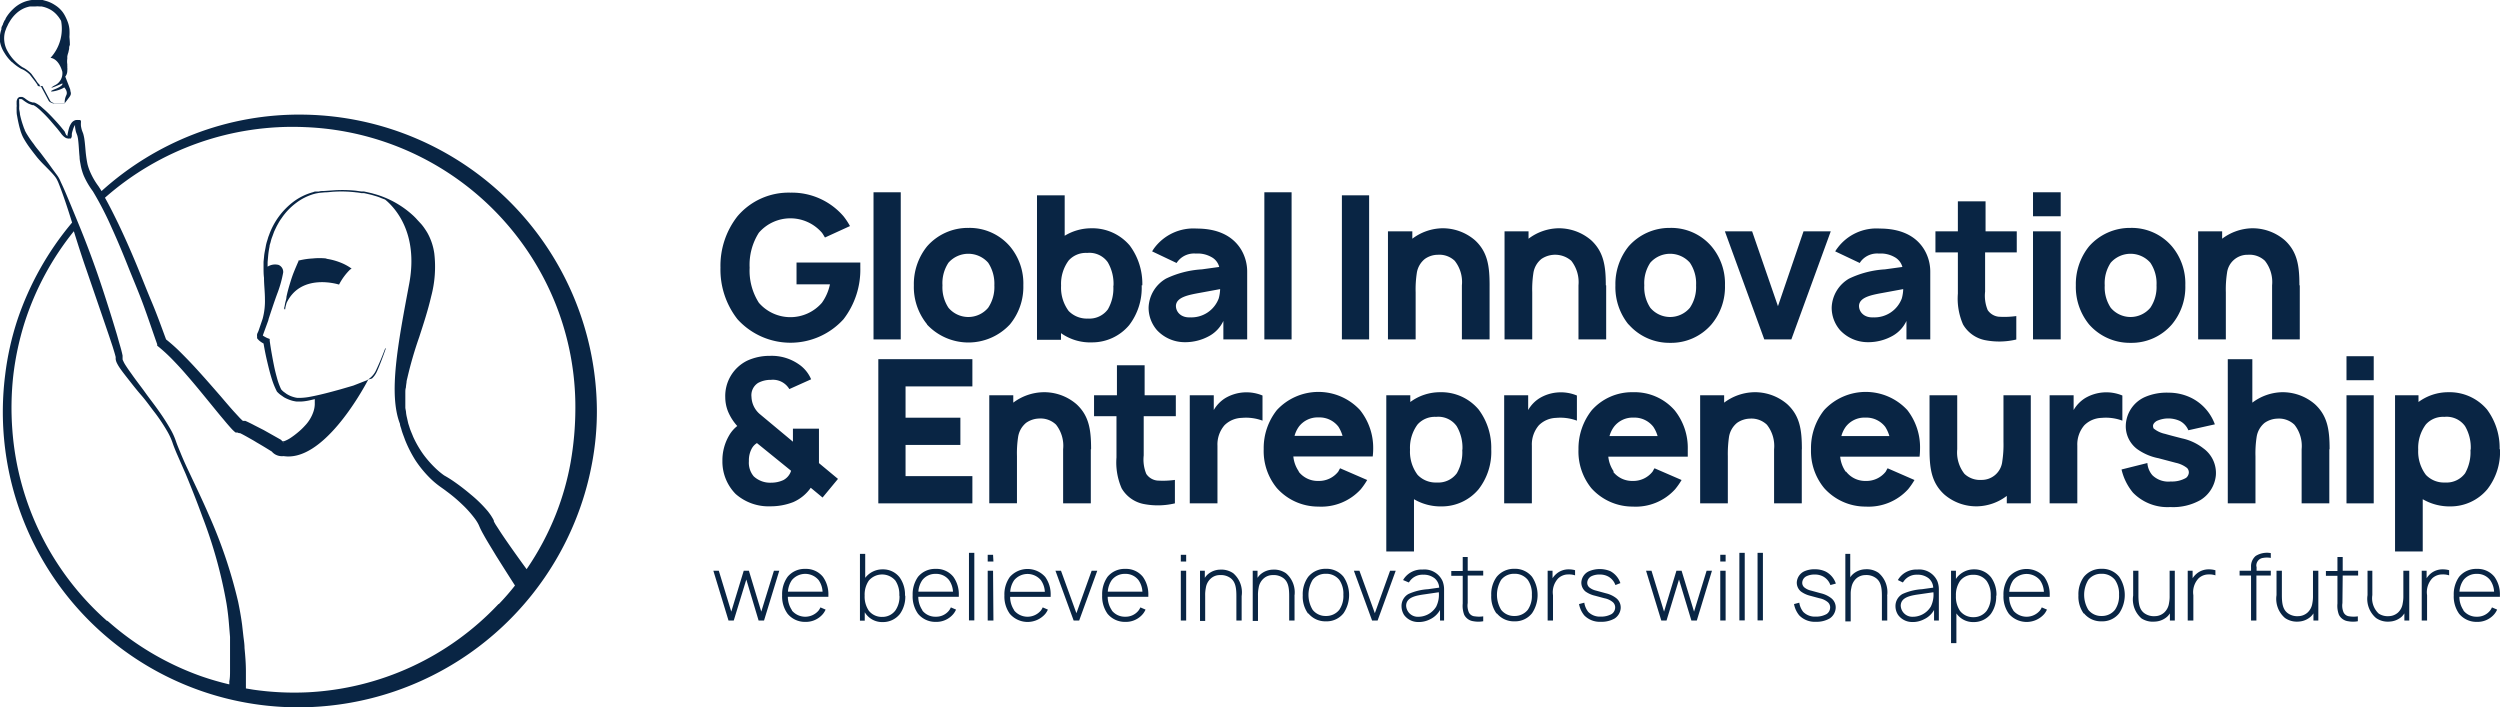
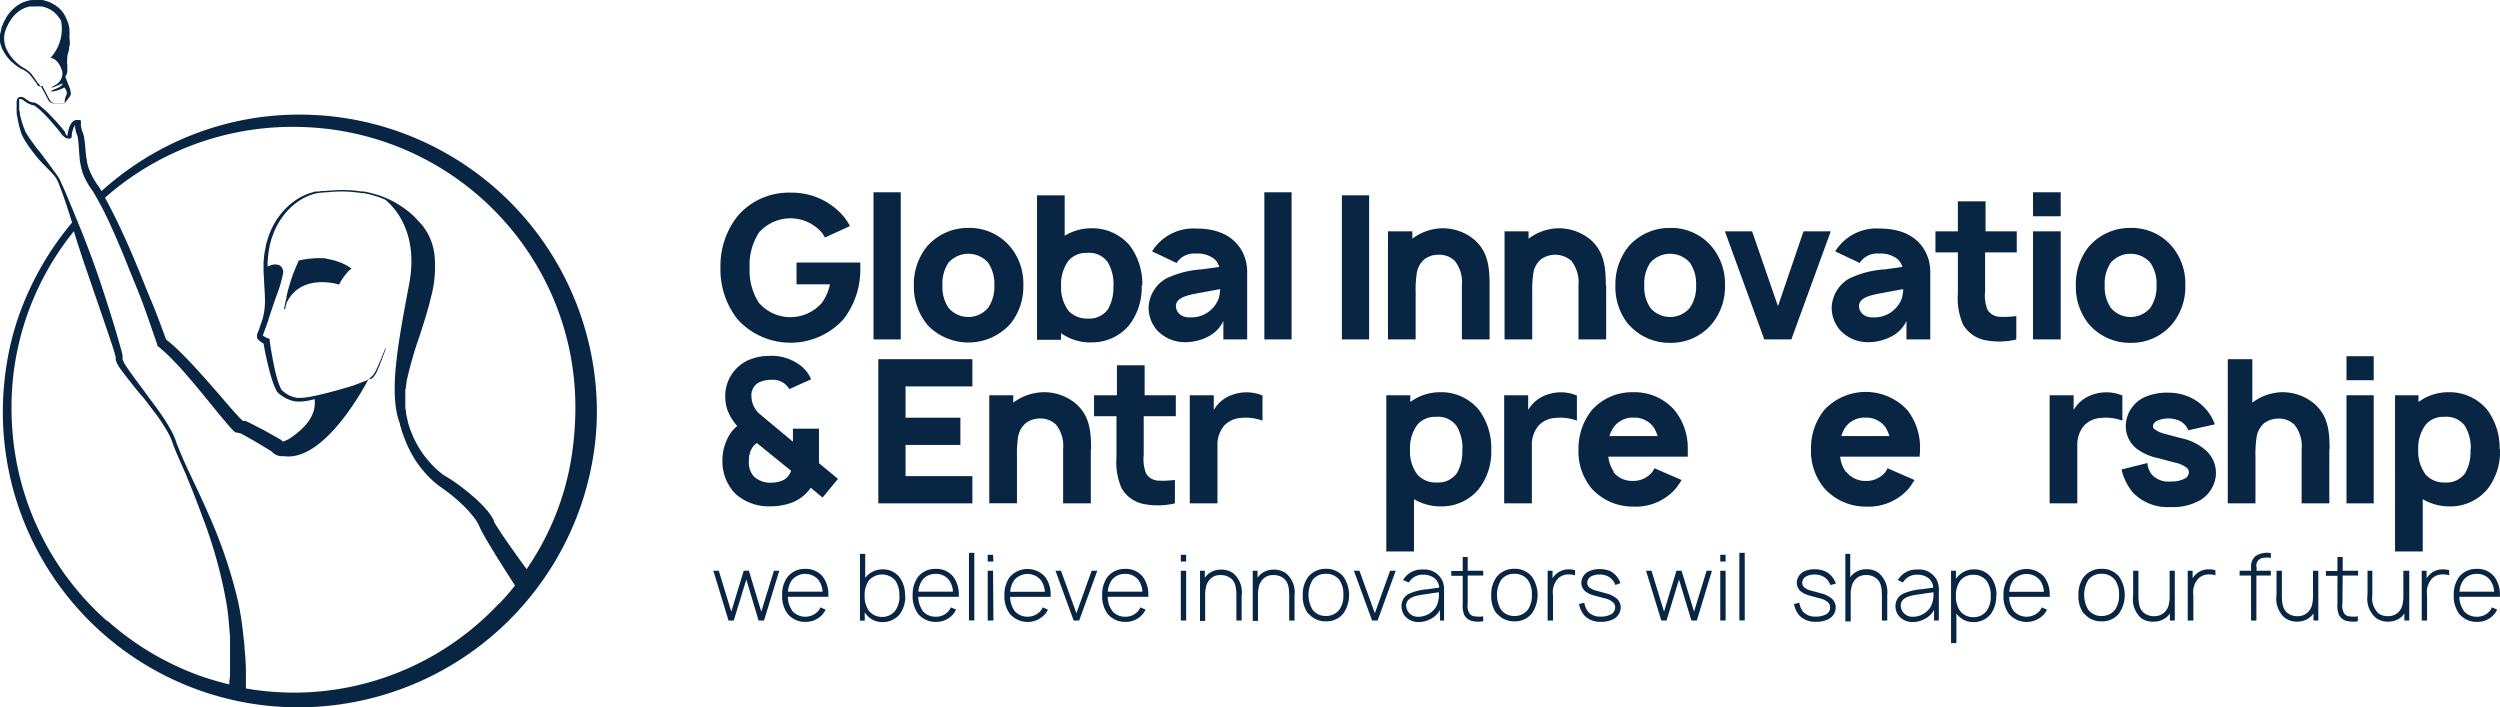
<svg xmlns="http://www.w3.org/2000/svg" viewBox="0 0 270.83 76.63">
  <defs>
    <style>.cls-1{fill:#092544;}</style>
  </defs>
  <title>GIE Logo</title>
  <g id="Layer_2" data-name="Layer 2">
    <g id="Layer_1-2" data-name="Layer 1">
      <path class="cls-1" d="M93.2,28.44V29a8.8,8.8,0,0,1-1.82,5.58,7.75,7.75,0,0,1-11.49,0A8.72,8.72,0,0,1,78.05,29a8.69,8.69,0,0,1,1.84-5.57,7.27,7.27,0,0,1,5.75-2.56,7.37,7.37,0,0,1,5.74,2.56,7.47,7.47,0,0,1,.7,1.06l-2.71,1.24c-.11-.17-.2-.35-.33-.52a4.52,4.52,0,0,0-6.83,0,6.45,6.45,0,0,0-1,3.79,6.46,6.46,0,0,0,1,3.8,4.52,4.52,0,0,0,6.83,0,5.28,5.28,0,0,0,.87-2H86.29V28.44Z" />
      <rect class="cls-1" x="94.63" y="20.83" width="2.95" height="15.94" />
      <path class="cls-1" d="M100.44,35.14A6.38,6.38,0,0,1,99,30.91a6.51,6.51,0,0,1,1.43-4.22,5.88,5.88,0,0,1,4.49-2,5.77,5.77,0,0,1,4.49,2,6.25,6.25,0,0,1,1.45,4.22,6.38,6.38,0,0,1-1.45,4.23,6.14,6.14,0,0,1-9,0m7.31-4.23a4.11,4.11,0,0,0-.67-2.45,2.87,2.87,0,0,0-4.3,0,4,4,0,0,0-.65,2.45,4,4,0,0,0,.65,2.43,2.81,2.81,0,0,0,4.3,0,4,4,0,0,0,.67-2.43" />
      <path class="cls-1" d="M123.68,30.91a6.64,6.64,0,0,1-1.36,4.32,5.23,5.23,0,0,1-4,1.86,5.46,5.46,0,0,1-3.38-1v.72h-2.6V21.16h3v4.38a5.54,5.54,0,0,1,2.86-.81,5.31,5.31,0,0,1,4.19,1.87,6.93,6.93,0,0,1,1.36,4.31m-3.12,0a4.62,4.62,0,0,0-.63-2.51,2.44,2.44,0,0,0-2.23-1,2.5,2.5,0,0,0-2,.82,4.25,4.25,0,0,0-.82,2.73,4.22,4.22,0,0,0,.82,2.74,2.74,2.74,0,0,0,2.09.82,2.48,2.48,0,0,0,2.16-1,4.55,4.55,0,0,0,.59-2.52" />
      <path class="cls-1" d="M124.81,27.23c.06-.09.15-.24.23-.35a5.29,5.29,0,0,1,4.6-2.12c2.15,0,3.88.71,4.84,2.32a4.66,4.66,0,0,1,.63,2.34v7.35h-2.58v-2a3.63,3.63,0,0,1-1.46,1.59,5.38,5.38,0,0,1-2.73.71,4.11,4.11,0,0,1-3-1.3,3.71,3.71,0,0,1-.91-2.45,3.77,3.77,0,0,1,1.89-3.14,10.4,10.4,0,0,1,3.88-1l1.88-.26a1.68,1.68,0,0,0-.86-1.08,3,3,0,0,0-1.67-.37,2.25,2.25,0,0,0-1.85.71,2.55,2.55,0,0,0-.24.31Zm5.2,4.49c-1.26.23-2.58.47-2.62,1.41,0,.69.58,1.3,1.54,1.25a3.16,3.16,0,0,0,3.1-2.06,4.32,4.32,0,0,0,.15-1Z" />
      <rect class="cls-1" x="136.97" y="20.83" width="2.95" height="15.94" />
      <rect class="cls-1" x="145.37" y="21.16" width="2.95" height="15.61" />
      <path class="cls-1" d="M161.37,30.91v5.86h-3V30.91a3.7,3.7,0,0,0-.78-2.66,2.42,2.42,0,0,0-1.84-.65,2.45,2.45,0,0,0-1.39.45,2.41,2.41,0,0,0-.87,1.5,11.76,11.76,0,0,0-.13,2.12v5.1h-3V25.06H153v.8a5.57,5.57,0,0,1,3.17-1.13,5.35,5.35,0,0,1,3.62,1.3c1.39,1.28,1.58,2.85,1.58,4.88" />
      <path class="cls-1" d="M174,30.91v5.86h-3V30.91a3.75,3.75,0,0,0-.78-2.66,2.66,2.66,0,0,0-3.23-.2,2.41,2.41,0,0,0-.87,1.5,11.76,11.76,0,0,0-.13,2.12v5.1h-3V25.06h2.6v.8a5.54,5.54,0,0,1,3.17-1.13,5.37,5.37,0,0,1,3.62,1.3c1.38,1.28,1.58,2.85,1.58,4.88" />
      <path class="cls-1" d="M176.41,35.14A6.43,6.43,0,0,1,175,30.91a6.51,6.51,0,0,1,1.43-4.22,5.9,5.9,0,0,1,4.49-2,5.74,5.74,0,0,1,4.49,2,6.26,6.26,0,0,1,1.46,4.22,6.33,6.33,0,0,1-1.46,4.23,5.76,5.76,0,0,1-4.49,2,5.86,5.86,0,0,1-4.49-2m7.31-4.23a4,4,0,0,0-.67-2.45,2.86,2.86,0,0,0-4.29,0,4,4,0,0,0-.65,2.45,4,4,0,0,0,.65,2.43,2.8,2.8,0,0,0,4.29,0,4,4,0,0,0,.67-2.43" />
      <polygon class="cls-1" points="198.33 25.06 194.06 36.77 191.13 36.77 186.86 25.06 189.81 25.06 192.61 33.17 195.38 25.06 198.33 25.06" />
      <path class="cls-1" d="M198.81,27.23c.06-.09.15-.24.24-.35a5.26,5.26,0,0,1,4.59-2.12c2.15,0,3.89.71,4.84,2.32a4.66,4.66,0,0,1,.63,2.34v7.35h-2.58v-2a3.63,3.63,0,0,1-1.46,1.59,5.38,5.38,0,0,1-2.73.71,4.11,4.11,0,0,1-3-1.3,3.71,3.71,0,0,1-.91-2.45,3.77,3.77,0,0,1,1.89-3.14,10.4,10.4,0,0,1,3.88-1l1.89-.26a1.73,1.73,0,0,0-.87-1.08,3,3,0,0,0-1.67-.37,2.25,2.25,0,0,0-1.85.71,1.78,1.78,0,0,0-.23.31Zm5.2,4.49c-1.26.23-2.58.47-2.62,1.41,0,.69.58,1.3,1.54,1.25a3.16,3.16,0,0,0,3.1-2.06,4.32,4.32,0,0,0,.15-1Z" />
      <path class="cls-1" d="M215.05,27.34v4.25a4.06,4.06,0,0,0,.28,2,1.64,1.64,0,0,0,1.19.72,9.58,9.58,0,0,0,1.91-.07v2.54a8,8,0,0,1-3.43.06,3.56,3.56,0,0,1-2.34-1.69,7,7,0,0,1-.56-3.34V27.34h-2.43V25.06h2.43V21.81h3v3.25h3.38v2.28Z" />
      <path class="cls-1" d="M223.24,23.43h-3v-2.6h3Zm0,13.34h-3V25.06h3Z" />
      <path class="cls-1" d="M226.31,35.14a6.43,6.43,0,0,1-1.43-4.23,6.51,6.51,0,0,1,1.43-4.22,5.9,5.9,0,0,1,4.49-2,5.74,5.74,0,0,1,4.49,2,6.25,6.25,0,0,1,1.45,4.22,6.33,6.33,0,0,1-1.45,4.23,5.76,5.76,0,0,1-4.49,2,5.86,5.86,0,0,1-4.49-2m7.31-4.23a4,4,0,0,0-.67-2.45,2.86,2.86,0,0,0-4.29,0,4,4,0,0,0-.65,2.45,4,4,0,0,0,.65,2.43,2.8,2.8,0,0,0,4.29,0,4,4,0,0,0,.67-2.43" />
-       <path class="cls-1" d="M249.14,30.91v5.86h-3V30.91a3.7,3.7,0,0,0-.78-2.66,2.42,2.42,0,0,0-1.84-.65,2.23,2.23,0,0,0-2.26,1.95,11.76,11.76,0,0,0-.13,2.12v5.1h-3V25.06h2.6v.8a5.6,5.6,0,0,1,3.17-1.13,5.35,5.35,0,0,1,3.62,1.3c1.39,1.28,1.58,2.85,1.58,4.88" />
      <path class="cls-1" d="M89.11,53.9l-1.28-1.06a4.5,4.5,0,0,1-1.91,1.56,6.7,6.7,0,0,1-2.45.45,5.39,5.39,0,0,1-3.78-1.34,5,5,0,0,1-1.43-3.58A5.33,5.33,0,0,1,79,47.15a3.51,3.51,0,0,1,.87-1,5.49,5.49,0,0,1-1-1.57,4.19,4.19,0,0,1-.3-1.51,4.26,4.26,0,0,1,2.38-4,5.8,5.8,0,0,1,2.47-.52,5.12,5.12,0,0,1,3.08.89,3.7,3.7,0,0,1,1.37,1.65l-2.36,1.06a2.07,2.07,0,0,0-2-1,2.87,2.87,0,0,0-1.38.33A1.57,1.57,0,0,0,81.41,43a2.56,2.56,0,0,0,.89,1.85l3.6,3V46.44h2.82v3.73l2.06,1.71ZM82,48a1.59,1.59,0,0,0-.58.63,2.68,2.68,0,0,0-.29,1.32,2.29,2.29,0,0,0,.52,1.65,2.61,2.61,0,0,0,1.91.69,3.11,3.11,0,0,0,1.3-.28A1.71,1.71,0,0,0,85.7,51Z" />
      <polygon class="cls-1" points="98.1 41.86 98.1 45.25 104.04 45.25 104.04 48.2 98.1 48.2 98.1 51.58 105.34 51.58 105.34 54.53 95.15 54.53 95.15 38.91 105.34 38.91 105.34 41.86 98.1 41.86" />
      <path class="cls-1" d="M118.17,48.67v5.86h-3V48.67A3.7,3.7,0,0,0,114.4,46a2.42,2.42,0,0,0-1.84-.66,2.56,2.56,0,0,0-1.39.46,2.46,2.46,0,0,0-.87,1.5,11.76,11.76,0,0,0-.13,2.12v5.1h-3V42.82h2.6v.8A5.6,5.6,0,0,1,113,42.49a5.35,5.35,0,0,1,3.62,1.3c1.39,1.28,1.58,2.84,1.58,4.88" />
      <path class="cls-1" d="M123.9,45.09v4.25a4.08,4.08,0,0,0,.28,2,1.64,1.64,0,0,0,1.19.72,9.58,9.58,0,0,0,1.91-.07v2.54a8,8,0,0,1-3.43.06,3.56,3.56,0,0,1-2.34-1.69,7,7,0,0,1-.56-3.34V45.09h-2.43V42.82H121V39.57h3v3.25h3.38v2.27Z" />
      <path class="cls-1" d="M136.77,42.84v2.73a5.11,5.11,0,0,0-2.25-.3,2.76,2.76,0,0,0-1.87.8,3.18,3.18,0,0,0-.76,2.21v6.25h-3V42.82h2.6v1.6a3.73,3.73,0,0,1,1.26-1.3,4.52,4.52,0,0,1,4-.28" />
-       <path class="cls-1" d="M140.69,51.1a2.61,2.61,0,0,0,2.13,1,2.65,2.65,0,0,0,2.15-1c.08-.13.13-.26.21-.37L148.11,52a7.72,7.72,0,0,1-.69,1,5.79,5.79,0,0,1-4.6,1.88,6,6,0,0,1-4.49-2,6.3,6.3,0,0,1-1.43-4.23,6.61,6.61,0,0,1,1.43-4.23,6.14,6.14,0,0,1,9,0,6.56,6.56,0,0,1,1.43,4.23,7.16,7.16,0,0,1-.05.8h-8.6a3.41,3.41,0,0,0,.6,1.63m0-4.86a3.07,3.07,0,0,0-.47,1h5.2a3.84,3.84,0,0,0-.45-1,2.59,2.59,0,0,0-2.15-1,2.55,2.55,0,0,0-2.13,1" />
      <path class="cls-1" d="M161.55,48.67A6.59,6.59,0,0,1,160.18,53a5.19,5.19,0,0,1-4,1.86,5.69,5.69,0,0,1-3-.78v5.66h-3V42.82h2.6v.73A5.41,5.41,0,0,1,156,42.49a5.28,5.28,0,0,1,4.18,1.87,6.88,6.88,0,0,1,1.37,4.31m-3.12,0a4.57,4.57,0,0,0-.63-2.51,2.44,2.44,0,0,0-2.23-1,2.5,2.5,0,0,0-2,.82,4.25,4.25,0,0,0-.82,2.73,4.19,4.19,0,0,0,.82,2.73,2.7,2.7,0,0,0,2.08.83,2.49,2.49,0,0,0,2.17-1,4.55,4.55,0,0,0,.59-2.52" />
      <path class="cls-1" d="M170.83,42.84v2.73a5.16,5.16,0,0,0-2.26-.3,2.75,2.75,0,0,0-1.86.8,3.18,3.18,0,0,0-.76,2.21v6.25h-3V42.82h2.6v1.6a3.64,3.64,0,0,1,1.26-1.3,4.43,4.43,0,0,1,2-.61,4.53,4.53,0,0,1,2,.33" />
      <path class="cls-1" d="M174.75,51.1a2.61,2.61,0,0,0,2.12,1,2.65,2.65,0,0,0,2.15-1c.09-.13.13-.26.22-.37L182.17,52a7.82,7.82,0,0,1-.7,1,5.76,5.76,0,0,1-4.6,1.88,6,6,0,0,1-4.48-2A6.31,6.31,0,0,1,171,48.67a6.68,6.68,0,0,1,1.44-4.23,5.82,5.82,0,0,1,4.48-1.95,5.76,5.76,0,0,1,4.49,1.95,6.51,6.51,0,0,1,1.43,4.23c0,.26,0,.54,0,.8h-8.61a3.42,3.42,0,0,0,.61,1.63m0-4.86a3.09,3.09,0,0,0-.48,1h5.21a3.55,3.55,0,0,0-.46-1,2.59,2.59,0,0,0-2.15-1,2.55,2.55,0,0,0-2.12,1" />
-       <path class="cls-1" d="M195.19,48.67v5.86h-3V48.67a3.7,3.7,0,0,0-.78-2.66,2.42,2.42,0,0,0-1.84-.66,2.56,2.56,0,0,0-1.39.46,2.46,2.46,0,0,0-.87,1.5,12.76,12.76,0,0,0-.13,2.12v5.1h-3V42.82h2.6v.8A5.6,5.6,0,0,1,190,42.49a5.35,5.35,0,0,1,3.62,1.3c1.39,1.28,1.58,2.84,1.58,4.88" />
      <path class="cls-1" d="M200,51.1a2.61,2.61,0,0,0,2.13,1,2.65,2.65,0,0,0,2.15-1c.08-.13.13-.26.21-.37L207.4,52a7.72,7.72,0,0,1-.69,1,5.79,5.79,0,0,1-4.6,1.88,6,6,0,0,1-4.49-2,6.3,6.3,0,0,1-1.43-4.23,6.61,6.61,0,0,1,1.43-4.23,6.14,6.14,0,0,1,9,0A6.56,6.56,0,0,1,208,48.67a7.16,7.16,0,0,1-.05.8h-8.6a3.41,3.41,0,0,0,.6,1.63m0-4.86a3.07,3.07,0,0,0-.47,1h5.2a3.84,3.84,0,0,0-.45-1,2.59,2.59,0,0,0-2.15-1,2.55,2.55,0,0,0-2.13,1" />
-       <path class="cls-1" d="M220,42.82V54.53h-2.6v-.81a5.47,5.47,0,0,1-3.16,1.13,5.3,5.3,0,0,1-3.63-1.3c-1.38-1.28-1.58-2.84-1.58-4.88V42.82h3v5.85a3.74,3.74,0,0,0,.79,2.67,2.46,2.46,0,0,0,1.84.65,2.24,2.24,0,0,0,2.25-2,11.82,11.82,0,0,0,.13-2.13V42.82Z" />
      <path class="cls-1" d="M229.92,42.84v2.73a5.11,5.11,0,0,0-2.25-.3,2.76,2.76,0,0,0-1.87.8,3.18,3.18,0,0,0-.76,2.21v6.25h-3V42.82h2.6v1.6a3.73,3.73,0,0,1,1.26-1.3,4.52,4.52,0,0,1,4-.28" />
      <path class="cls-1" d="M237.07,46.61a2,2,0,0,0-.91-1,3,3,0,0,0-2.53,0c-.33.21-.39.41-.39.54a.77.77,0,0,0,.06.26,2.89,2.89,0,0,0,1.24.59c.58.17,1.26.34,1.84.49a5.67,5.67,0,0,1,2.3,1.07,3.29,3.29,0,0,1,1.37,2.92,3.53,3.53,0,0,1-1.67,2.69,6,6,0,0,1-3.26.76,5.22,5.22,0,0,1-4.05-1.56,6.07,6.07,0,0,1-1.24-2.51l2.8-.7a2.26,2.26,0,0,0,.54,1.32,2.48,2.48,0,0,0,2,.68,3.06,3.06,0,0,0,1.65-.39.81.81,0,0,0,.3-.55.68.68,0,0,0-.19-.52,3,3,0,0,0-1.21-.56l-1.89-.5a5.89,5.89,0,0,1-2.32-1,3.1,3.1,0,0,1-1.22-2.38A3.48,3.48,0,0,1,232.39,43a5.93,5.93,0,0,1,2.56-.46,5.54,5.54,0,0,1,2.49.59,5.18,5.18,0,0,1,2.5,2.84Z" />
      <path class="cls-1" d="M252.34,48.67v5.86h-3V48.67a3.7,3.7,0,0,0-.78-2.66,2.42,2.42,0,0,0-1.84-.66,2.56,2.56,0,0,0-1.39.46,2.45,2.45,0,0,0-.86,1.5,11.76,11.76,0,0,0-.13,2.12v5.1h-3V38.91H244v4.71a5.54,5.54,0,0,1,3.16-1.13,5.35,5.35,0,0,1,3.62,1.3c1.39,1.28,1.59,2.84,1.59,4.88" />
      <path class="cls-1" d="M257.15,41.19H254.2v-2.6h2.95Zm0,13.34H254.2V42.82h2.95Z" />
      <path class="cls-1" d="M270.83,48.67A6.59,6.59,0,0,1,269.46,53a5.19,5.19,0,0,1-4,1.86,5.76,5.76,0,0,1-3-.78v5.66h-3V42.82H262v.73a5.42,5.42,0,0,1,3.24-1.06,5.31,5.31,0,0,1,4.18,1.87,6.94,6.94,0,0,1,1.37,4.31m-3.13,0a4.57,4.57,0,0,0-.62-2.51,2.45,2.45,0,0,0-2.24-1,2.49,2.49,0,0,0-2,.82,4.25,4.25,0,0,0-.83,2.73,4.2,4.2,0,0,0,.83,2.73,2.69,2.69,0,0,0,2.08.83,2.5,2.5,0,0,0,2.17-1,4.64,4.64,0,0,0,.58-2.52" />
      <polygon class="cls-1" points="84.42 61.83 82.77 67.22 82.18 67.22 80.85 62.78 79.49 67.22 78.92 67.22 77.28 61.83 77.87 61.83 79.22 66.26 80.57 61.83 81.13 61.83 82.47 66.26 83.84 61.83 84.42 61.83" />
      <path class="cls-1" d="M85.79,66.14a1.89,1.89,0,0,0,2.89,0,1.68,1.68,0,0,0,.2-.34l.56.24a2.18,2.18,0,0,1-.28.46,2.41,2.41,0,0,1-1.92.87,2.43,2.43,0,0,1-1.92-.88,3.19,3.19,0,0,1-.59-2,3.23,3.23,0,0,1,.59-2,2.37,2.37,0,0,1,1.92-.86,2.34,2.34,0,0,1,1.91.86,3.23,3.23,0,0,1,.59,2v.16H85.35a2.58,2.58,0,0,0,.44,1.45m-.43-2h3.75a2.38,2.38,0,0,0-.43-1.26,1.89,1.89,0,0,0-2.89,0,2.47,2.47,0,0,0-.43,1.26" />
      <path class="cls-1" d="M98.07,64.51a3.2,3.2,0,0,1-.58,2,2.33,2.33,0,0,1-1.87.88,2.19,2.19,0,0,1-1.86-.94l-.08-.12v.91h-.52V60h.57v2.6l0,0a2.35,2.35,0,0,1,1.91-.92,2.26,2.26,0,0,1,1.82.87,3.22,3.22,0,0,1,.58,2m-.62,0A2.66,2.66,0,0,0,97,62.9a1.89,1.89,0,0,0-2.88,0,2.68,2.68,0,0,0-.45,1.62,2.72,2.72,0,0,0,.45,1.64,1.79,1.79,0,0,0,1.45.67A1.74,1.74,0,0,0,97,66.13a2.61,2.61,0,0,0,.44-1.62" />
      <path class="cls-1" d="M99.92,66.14a1.79,1.79,0,0,0,1.45.67,1.77,1.77,0,0,0,1.44-.67,1.68,1.68,0,0,0,.2-.34l.56.24a2.18,2.18,0,0,1-.28.46,2.39,2.39,0,0,1-1.92.87,2.43,2.43,0,0,1-1.92-.88,3.24,3.24,0,0,1-.58-2,3.28,3.28,0,0,1,.58-2,2.37,2.37,0,0,1,1.92-.86,2.32,2.32,0,0,1,1.91.86,3.23,3.23,0,0,1,.59,2v.16H99.48a2.58,2.58,0,0,0,.44,1.45m-.43-2h3.75a2.38,2.38,0,0,0-.43-1.26,1.75,1.75,0,0,0-1.44-.67,1.77,1.77,0,0,0-1.45.67,2.47,2.47,0,0,0-.43,1.26" />
      <rect class="cls-1" x="104.97" y="59.89" width="0.58" height="7.32" />
      <path class="cls-1" d="M107.62,60.83H107V60.1h.58Zm0,6.39H107V61.83h.58Z" />
      <path class="cls-1" d="M109.87,66.14a1.89,1.89,0,0,0,2.89,0,1.68,1.68,0,0,0,.2-.34l.56.24a2.18,2.18,0,0,1-.28.46,2.54,2.54,0,0,1-3.84,0,3.19,3.19,0,0,1-.59-2,3.23,3.23,0,0,1,.59-2,2.56,2.56,0,0,1,3.83,0,3.23,3.23,0,0,1,.59,2v.16h-4.39a2.58,2.58,0,0,0,.44,1.45m-.43-2h3.75a2.38,2.38,0,0,0-.43-1.26,1.89,1.89,0,0,0-2.89,0,2.47,2.47,0,0,0-.43,1.26" />
      <polygon class="cls-1" points="118.87 61.83 116.91 67.22 116.31 67.22 114.34 61.83 114.94 61.83 116.61 66.43 118.26 61.83 118.87 61.83" />
      <path class="cls-1" d="M120.45,66.14a1.79,1.79,0,0,0,1.45.67,1.77,1.77,0,0,0,1.44-.67,1.68,1.68,0,0,0,.2-.34l.56.24a2.18,2.18,0,0,1-.28.46,2.39,2.39,0,0,1-1.92.87,2.43,2.43,0,0,1-1.92-.88,3.24,3.24,0,0,1-.58-2,3.28,3.28,0,0,1,.58-2,2.37,2.37,0,0,1,1.92-.86,2.32,2.32,0,0,1,1.91.86,3.23,3.23,0,0,1,.59,2v.16H120a2.58,2.58,0,0,0,.44,1.45m-.43-2h3.75a2.38,2.38,0,0,0-.43-1.26,1.75,1.75,0,0,0-1.44-.67,1.77,1.77,0,0,0-1.45.67,2.47,2.47,0,0,0-.43,1.26" />
      <path class="cls-1" d="M128.5,60.83h-.58V60.1h.58Zm0,6.39h-.58V61.83h.58Z" />
      <path class="cls-1" d="M134.51,64.58v2.64h-.57V64.58c0-.88-.09-1.6-.7-2a1.77,1.77,0,0,0-1.09-.28,1.44,1.44,0,0,0-1,.39,1.68,1.68,0,0,0-.52,1,3.76,3.76,0,0,0-.07.84v2.74H130V61.83h.52v.77a1.93,1.93,0,0,1,.29-.35,2.09,2.09,0,0,1,1.35-.54,2.27,2.27,0,0,1,1.44.39,2.74,2.74,0,0,1,.91,2.48" />
      <path class="cls-1" d="M140.24,64.58v2.64h-.58V64.58c0-.88-.09-1.6-.7-2a1.77,1.77,0,0,0-1.09-.28,1.46,1.46,0,0,0-1,.39,1.68,1.68,0,0,0-.52,1,3.76,3.76,0,0,0-.07.84v2.74h-.57V61.83h.52v.77a1.93,1.93,0,0,1,.29-.35,2.12,2.12,0,0,1,1.35-.54,2.27,2.27,0,0,1,1.44.39,2.72,2.72,0,0,1,.92,2.48" />
      <path class="cls-1" d="M141.72,66.49a3.13,3.13,0,0,1-.59-2,3.19,3.19,0,0,1,.59-2,2.41,2.41,0,0,1,1.91-.87,2.35,2.35,0,0,1,1.92.87,3.53,3.53,0,0,1,0,3.94,2.32,2.32,0,0,1-1.92.88,2.37,2.37,0,0,1-1.91-.88m3.81-2a2.63,2.63,0,0,0-.44-1.61,1.79,1.79,0,0,0-1.46-.66,1.75,1.75,0,0,0-1.43.66,3.14,3.14,0,0,0,0,3.24,1.76,1.76,0,0,0,1.43.67,1.8,1.8,0,0,0,1.46-.67,2.65,2.65,0,0,0,.44-1.63" />
      <polygon class="cls-1" points="151.2 61.83 149.24 67.22 148.64 67.22 146.67 61.83 147.27 61.83 148.94 66.43 150.59 61.83 151.2 61.83" />
      <path class="cls-1" d="M152,62.84a2.11,2.11,0,0,1,.18-.27,2.32,2.32,0,0,1,1.93-.87,2.15,2.15,0,0,1,2.16,1.24,2.44,2.44,0,0,1,.17.91v3.37H156V66.08a2.41,2.41,0,0,1-1.06,1,2.7,2.7,0,0,1-1.44.3,1.88,1.88,0,0,1-1.4-.77,1.82,1.82,0,0,1-.27-.93,1.48,1.48,0,0,1,.75-1.33,6,6,0,0,1,2.12-.52l1.21-.17a1.42,1.42,0,0,0-.48-1,1.88,1.88,0,0,0-1.25-.4,1.69,1.69,0,0,0-1.42.65l-.14.19Zm2.43,1.53c-1,.14-2.09.31-2.1,1.25a1.26,1.26,0,0,0,1.12,1.19,2.28,2.28,0,0,0,2.14-1.1,2.91,2.91,0,0,0,.28-1.55l-1.44.21" />
      <path class="cls-1" d="M159,65.33a1.86,1.86,0,0,0,.12,1,.77.77,0,0,0,.66.44,3,3,0,0,0,.9,0v.53a2.91,2.91,0,0,1-1.06,0,1.3,1.3,0,0,1-1-.7,2.74,2.74,0,0,1-.16-1.22v-3h-1.24v-.52h1.24V60.34H159v1.49h1.68v.52H159Z" />
      <path class="cls-1" d="M162.14,66.49a3.13,3.13,0,0,1-.59-2,3.19,3.19,0,0,1,.59-2,2.41,2.41,0,0,1,1.91-.87,2.35,2.35,0,0,1,1.92.87,3.53,3.53,0,0,1,0,3.94,2.32,2.32,0,0,1-1.92.88,2.37,2.37,0,0,1-1.91-.88m3.81-2a2.63,2.63,0,0,0-.44-1.61,1.79,1.79,0,0,0-1.46-.66,1.75,1.75,0,0,0-1.43.66,3.14,3.14,0,0,0,0,3.24,1.76,1.76,0,0,0,1.43.67,1.8,1.8,0,0,0,1.46-.67,2.65,2.65,0,0,0,.44-1.63" />
      <path class="cls-1" d="M170.63,61.77v.56a2,2,0,0,0-.71-.1,1.58,1.58,0,0,0-1.11.42,2.19,2.19,0,0,0-.57,1.83v2.74h-.58V61.83h.53v.81a2.19,2.19,0,0,1,.41-.47,2,2,0,0,1,1.35-.49,2.54,2.54,0,0,1,.68.09" />
      <path class="cls-1" d="M175,63.38a1.69,1.69,0,0,0-.79-.93,1.89,1.89,0,0,0-.89-.21,2,2,0,0,0-.89.17.82.82,0,0,0-.48.69.66.66,0,0,0,.22.53,1.75,1.75,0,0,0,.73.35l1.1.3a2.88,2.88,0,0,1,1.05.49,1.29,1.29,0,0,1,.52,1.16,1.46,1.46,0,0,1-.65,1.07,2.84,2.84,0,0,1-1.51.36,2.34,2.34,0,0,1-1.78-.69,2.7,2.7,0,0,1-.57-1.23l.57-.15a2.1,2.1,0,0,0,.43,1,1.77,1.77,0,0,0,1.33.51,2.34,2.34,0,0,0,1.2-.28.86.86,0,0,0,.38-.64.75.75,0,0,0-.29-.68,2,2,0,0,0-.87-.39l-1-.27a2.88,2.88,0,0,1-1.05-.46,1.24,1.24,0,0,1-.45-1,1.41,1.41,0,0,1,.86-1.21,3,3,0,0,1,2.27,0,2.29,2.29,0,0,1,1.1,1.3Z" />
      <polygon class="cls-1" points="185.46 61.83 183.82 67.22 183.23 67.22 181.89 62.78 180.54 67.22 179.97 67.22 178.32 61.83 178.91 61.83 180.27 66.26 181.61 61.83 182.17 61.83 183.52 66.26 184.88 61.83 185.46 61.83" />
      <path class="cls-1" d="M186.94,60.83h-.58V60.1h.58Zm0,6.39h-.58V61.83h.58Z" />
      <rect class="cls-1" x="188.43" y="59.89" width="0.58" height="7.32" />
-       <rect class="cls-1" x="190.4" y="59.89" width="0.58" height="7.32" />
      <path class="cls-1" d="M198.29,63.38a1.69,1.69,0,0,0-.79-.93,1.89,1.89,0,0,0-.89-.21,2,2,0,0,0-.88.17.82.82,0,0,0-.49.69.66.66,0,0,0,.22.53,1.75,1.75,0,0,0,.73.35l1.1.3a2.88,2.88,0,0,1,1.05.49,1.27,1.27,0,0,1,.52,1.16,1.46,1.46,0,0,1-.65,1.07,2.84,2.84,0,0,1-1.51.36,2.34,2.34,0,0,1-1.78-.69,2.7,2.7,0,0,1-.57-1.23l.57-.15a2.1,2.1,0,0,0,.43,1,1.77,1.77,0,0,0,1.33.51,2.34,2.34,0,0,0,1.2-.28.86.86,0,0,0,.38-.64.75.75,0,0,0-.29-.68,2,2,0,0,0-.87-.39l-1-.27a2.88,2.88,0,0,1-1-.46,1.24,1.24,0,0,1-.45-1,1.41,1.41,0,0,1,.86-1.21,2.7,2.7,0,0,1,1.14-.2,2.65,2.65,0,0,1,1.13.25,2.25,2.25,0,0,1,1.1,1.3Z" />
      <path class="cls-1" d="M204.45,64.58v2.64h-.58V64.58c0-.88-.09-1.6-.71-2a1.73,1.73,0,0,0-1.09-.28,1.5,1.5,0,0,0-1,.39,1.73,1.73,0,0,0-.51,1,2.59,2.59,0,0,0-.07.63v3h-.58V60h.53v2.54a1.75,1.75,0,0,1,.28-.33,2.14,2.14,0,0,1,1.36-.54,2.24,2.24,0,0,1,1.43.39,2.75,2.75,0,0,1,.93,2.48" />
      <path class="cls-1" d="M205.6,62.84a2.11,2.11,0,0,1,.18-.27,2.32,2.32,0,0,1,1.93-.87,2.15,2.15,0,0,1,2.16,1.24,2.44,2.44,0,0,1,.17.91v3.37h-.52V66.08a2.38,2.38,0,0,1-1.07,1,2.66,2.66,0,0,1-1.43.3,1.88,1.88,0,0,1-1.4-.77,1.74,1.74,0,0,1-.28-.93,1.49,1.49,0,0,1,.76-1.33,6,6,0,0,1,2.11-.52l1.22-.17a1.42,1.42,0,0,0-.48-1,1.9,1.9,0,0,0-1.26-.4,1.69,1.69,0,0,0-1.41.65l-.14.19ZM208,64.37c-1,.14-2.08.31-2.09,1.25a1.26,1.26,0,0,0,1.12,1.19,2.29,2.29,0,0,0,2.14-1.1,2.91,2.91,0,0,0,.28-1.55l-1.45.21" />
      <path class="cls-1" d="M216.25,64.51a3.2,3.2,0,0,1-.58,2,2.34,2.34,0,0,1-1.88.88,2.19,2.19,0,0,1-1.85-.94l0,0v3.22h-.58V61.83h.53v.89l.08-.12a2.34,2.34,0,0,1,1.9-.92,2.28,2.28,0,0,1,1.83.87,3.22,3.22,0,0,1,.58,2m-.62,0a2.66,2.66,0,0,0-.44-1.61,1.75,1.75,0,0,0-1.45-.67,1.73,1.73,0,0,0-1.43.66,2.68,2.68,0,0,0-.45,1.62,2.72,2.72,0,0,0,.45,1.64,1.79,1.79,0,0,0,1.44.67,1.76,1.76,0,0,0,1.44-.69,2.61,2.61,0,0,0,.44-1.62" />
      <path class="cls-1" d="M218.1,66.14a1.89,1.89,0,0,0,2.89,0,1.68,1.68,0,0,0,.2-.34l.56.24a2.18,2.18,0,0,1-.28.46,2.54,2.54,0,0,1-3.84,0,3.19,3.19,0,0,1-.59-2,3.23,3.23,0,0,1,.59-2,2.56,2.56,0,0,1,3.83,0,3.23,3.23,0,0,1,.59,2v.16h-4.39a2.58,2.58,0,0,0,.44,1.45m-.43-2h3.75a2.38,2.38,0,0,0-.43-1.26,1.89,1.89,0,0,0-2.89,0,2.47,2.47,0,0,0-.43,1.26" />
      <path class="cls-1" d="M225.75,66.49a3.13,3.13,0,0,1-.59-2,3.19,3.19,0,0,1,.59-2,2.41,2.41,0,0,1,1.92-.87,2.34,2.34,0,0,1,1.91.87,3.53,3.53,0,0,1,0,3.94,2.31,2.31,0,0,1-1.91.88,2.37,2.37,0,0,1-1.92-.88m3.81-2a2.63,2.63,0,0,0-.44-1.61,1.79,1.79,0,0,0-1.45-.66,1.75,1.75,0,0,0-1.44.66,3.14,3.14,0,0,0,0,3.24,1.76,1.76,0,0,0,1.44.67,1.79,1.79,0,0,0,1.45-.67,2.65,2.65,0,0,0,.44-1.63" />
      <path class="cls-1" d="M235.6,61.83v5.39h-.53v-.77a1.93,1.93,0,0,1-.29.35,2.13,2.13,0,0,1-1.35.54A2.27,2.27,0,0,1,232,67a2.72,2.72,0,0,1-.91-2.48V61.83h.57v2.64c0,.88.09,1.6.7,2a1.77,1.77,0,0,0,1.09.28,1.51,1.51,0,0,0,1-.39,1.68,1.68,0,0,0,.52-1,3.83,3.83,0,0,0,.07-.83V61.83Z" />
      <path class="cls-1" d="M240,61.77v.56a1.91,1.91,0,0,0-.7-.1,1.58,1.58,0,0,0-1.12.42,2.19,2.19,0,0,0-.57,1.83v2.74H237V61.83h.53v.81a2.19,2.19,0,0,1,.41-.47,2,2,0,0,1,1.36-.49,2.41,2.41,0,0,1,.67.09" />
      <path class="cls-1" d="M244.46,61.4v.43H246v.52h-1.56v4.87h-.58V62.35h-1.24v-.52h1.24v-.41a1.47,1.47,0,0,1,.5-1.19,2.3,2.3,0,0,1,1.64-.31v.52a2.35,2.35,0,0,0-.84,0,.83.83,0,0,0-.72.94" />
      <path class="cls-1" d="M251.15,61.83v5.39h-.53v-.77a1.93,1.93,0,0,1-.29.35,2.15,2.15,0,0,1-1.36.54,2.25,2.25,0,0,1-1.43-.39,2.72,2.72,0,0,1-.92-2.48V61.83h.58v2.64c0,.88.09,1.6.7,2a1.74,1.74,0,0,0,1.08.28,1.54,1.54,0,0,0,1-.39,1.68,1.68,0,0,0,.52-1,3.83,3.83,0,0,0,.07-.83V61.83Z" />
      <path class="cls-1" d="M253.76,65.33a1.86,1.86,0,0,0,.12,1,.77.77,0,0,0,.65.44,3,3,0,0,0,.9,0v.53a2.87,2.87,0,0,1-1.05,0,1.3,1.3,0,0,1-1-.7,2.74,2.74,0,0,1-.16-1.22v-3h-1.25v-.52h1.25V60.34h.57v1.49h1.67v.52h-1.67Z" />
      <path class="cls-1" d="M261,61.83v5.39h-.53v-.77a2.39,2.39,0,0,1-.28.35,2.15,2.15,0,0,1-1.36.54,2.22,2.22,0,0,1-1.43-.39,2.72,2.72,0,0,1-.92-2.48V61.83H257v2.64a2.27,2.27,0,0,0,.69,2,1.77,1.77,0,0,0,1.09.28,1.54,1.54,0,0,0,1-.39,1.67,1.67,0,0,0,.51-1,3.83,3.83,0,0,0,.07-.83V61.83Z" />
      <path class="cls-1" d="M265.32,61.77v.56a2,2,0,0,0-.71-.1,1.58,1.58,0,0,0-1.12.42,2.21,2.21,0,0,0-.56,1.83v2.74h-.58V61.83h.53v.81a2.44,2.44,0,0,1,.4-.47,2,2,0,0,1,1.36-.49,2.54,2.54,0,0,1,.68.09" />
      <path class="cls-1" d="M266.87,66.14a1.79,1.79,0,0,0,1.45.67,1.77,1.77,0,0,0,1.44-.67,1.68,1.68,0,0,0,.2-.34l.56.24a2.18,2.18,0,0,1-.28.46,2.39,2.39,0,0,1-1.92.87,2.43,2.43,0,0,1-1.92-.88,3.24,3.24,0,0,1-.58-2,3.28,3.28,0,0,1,.58-2,2.37,2.37,0,0,1,1.92-.86,2.32,2.32,0,0,1,1.91.86,3.23,3.23,0,0,1,.59,2v.16h-4.39a2.58,2.58,0,0,0,.44,1.45m-.43-2h3.75a2.38,2.38,0,0,0-.43-1.26,1.75,1.75,0,0,0-1.44-.67,1.77,1.77,0,0,0-1.45.67,2.47,2.47,0,0,0-.43,1.26" />
      <path class="cls-1" d="M64.66,44.28A32.22,32.22,0,0,0,33,12.42a31.65,31.65,0,0,0-12,2.12A32.24,32.24,0,0,0,11,20.7c-.1-.17-.22-.35-.33-.52v0h0a7.73,7.73,0,0,1-.9-1.55,5.58,5.58,0,0,1-.29-.84q-.09-.44-.15-.9c-.08-.61-.1-1.24-.2-1.89a5,5,0,0,0-.11-.5c-.07-.2-.12-.3-.16-.44a3.15,3.15,0,0,1-.09-.42,2.67,2.67,0,0,1,0-.4l0-.17L8.64,13l-.08,0-.07,0a.61.61,0,0,0-.13,0,.54.54,0,0,0-.28.05.81.81,0,0,0-.34.28,2,2,0,0,0-.29.65c-.06.21-.1.43-.14.64l0,.12-.15-.13L7,14.24l-.39-.48c-.27-.32-.55-.63-.84-.94s-.57-.6-.88-.88l-.48-.42a3.16,3.16,0,0,0-.56-.36.76.76,0,0,0-.18-.06l-.14,0L3.22,11a3.14,3.14,0,0,1-.49-.32,1.14,1.14,0,0,0-.33-.18l-.1,0H2.17a.41.41,0,0,0-.25.15A.75.75,0,0,0,1.8,11c0,.12,0,.22,0,.33a.94.94,0,0,1,0,.26s0,0,0,0a.6.6,0,0,0,0,.12,1.1,1.1,0,0,0,0,.18c0,.23,0,.44.05.65.07.42.16.84.26,1.24l.09.31a2.22,2.22,0,0,0,.1.31,3.64,3.64,0,0,0,.27.6,9.85,9.85,0,0,0,.7,1.07c.25.34.51.67.77,1a12.2,12.2,0,0,0,.85.91c.29.3.58.58.85.89s.26.32.37.48a4.38,4.38,0,0,1,.25.53c.55,1.38,1,2.8,1.45,4.23A32.53,32.53,0,0,0,1.9,34.61a31,31,0,0,0-1.34,6,32,32,0,0,0,32.78,36A32.38,32.38,0,0,0,62.29,56.47a31.81,31.81,0,0,0,1.79-6,30.27,30.27,0,0,0,.58-6.22M8.33,13.4h0m3.29,53.89A30.59,30.59,0,0,1,1.34,46.61a31.86,31.86,0,0,1,.1-5.94,31.24,31.24,0,0,1,1.25-5.8A30.7,30.7,0,0,1,8,25.05c.44,1.41.89,2.83,1.38,4.23L11,34l.8,2.34.39,1.17c.12.39.25.79.34,1.16a.89.89,0,0,1,0,.14v.07h0v0a1.32,1.32,0,0,0,.12.42,4,4,0,0,0,.34.58c.24.35.5.68.75,1,.52.66,1,1.29,1.56,1.93s1,1.29,1.52,1.95a19.58,19.58,0,0,1,1.35,2.05,7.16,7.16,0,0,1,.5,1.09c.13.4.29.78.45,1.17l1,2.28c.63,1.53,1.24,3.06,1.8,4.61a50.08,50.08,0,0,1,2.62,9.43c.13.8.22,1.6.28,2.41L24.92,69c0,.41,0,.81,0,1.22,0,.81,0,1.62,0,2.42,0,.4,0,.8-.08,1.18a3.11,3.11,0,0,1,0,.32,30.17,30.17,0,0,1-3.12-.91,30.73,30.73,0,0,1-10.1-6M54,65.44A30.43,30.43,0,0,1,33.28,75a31,31,0,0,1-5.86-.29l-.78-.13c0-.19,0-.37,0-.56,0-.44,0-.87,0-1.29,0-.86-.07-1.7-.15-2.53,0-.42-.07-.84-.12-1.25l-.14-1.25c-.11-.84-.26-1.67-.43-2.5a52.24,52.24,0,0,0-3.2-9.47c-.66-1.53-1.37-3-2.08-4.51-.36-.75-.7-1.5-1-2.25-.16-.38-.32-.76-.45-1.14a7.14,7.14,0,0,0-.51-1.17,22.84,22.84,0,0,0-1.34-2.11c-.47-.68-1-1.34-1.47-2s-1-1.32-1.47-2c-.24-.33-.48-.67-.69-1a3.35,3.35,0,0,1-.26-.49.34.34,0,0,1-.05-.18h0v-.19l0-.17c-.09-.43-.2-.83-.32-1.23s-.22-.8-.34-1.19c-.24-.8-.48-1.59-.73-2.38-.5-1.58-1-3.14-1.56-4.71s-1.14-3.1-1.77-4.63L7.58,22c-.32-.76-.63-1.53-1-2.29a3.28,3.28,0,0,0-.3-.59c-.12-.18-.25-.34-.37-.51-.25-.33-.49-.68-.73-1s-.5-.67-.75-1-.53-.63-.77-1a10.81,10.81,0,0,1-.7-1,4.29,4.29,0,0,1-.28-.51c0-.08-.07-.17-.1-.27l-.1-.29a9.5,9.5,0,0,1-.32-1.16c0-.2-.07-.4-.08-.58a.53.53,0,0,1,0-.13v0s0-.06,0-.09a2.18,2.18,0,0,0,0-.35,2.62,2.62,0,0,1,0-.29.7.7,0,0,1,0-.21H2.3a.51.51,0,0,1,.21.12,4.6,4.6,0,0,0,.54.36l.32.13.15.05.11,0a2.75,2.75,0,0,1,.48.33,5.48,5.48,0,0,1,.44.4c.3.28.58.58.85.88l.8.93.38.48a1.71,1.71,0,0,0,.21.26,1.2,1.2,0,0,0,.29.24.57.57,0,0,0,.26.09.39.39,0,0,0,.2,0A.4.4,0,0,0,7.68,15a.61.61,0,0,0,.1-.26l0-.15c0-.2.08-.39.13-.57a1.78,1.78,0,0,1,.22-.48l0,0c0,.06,0,.13,0,.2a4.54,4.54,0,0,0,.09.51c.05.17.13.35.16.45a2.84,2.84,0,0,1,.08.42c.08.6.09,1.24.16,1.88,0,.32.08.64.14,1a6.29,6.29,0,0,0,.3,1,8.61,8.61,0,0,0,1,1.72l0,0a35.21,35.21,0,0,1,2.06,4c.63,1.38,1.21,2.78,1.77,4.19S15,31.59,15.52,33s1,2.86,1.51,4.3l0,.15.14.11A18,18,0,0,1,18.73,39c.48.5.95,1,1.42,1.55.93,1.06,1.82,2.16,2.72,3.26.45.55.9,1.11,1.37,1.66.23.28.46.55.71.83s.26.28.43.44l.15.12.06,0,.06,0,.08,0,.15.06.07,0,0,0,.05,0c.27.13.58.3.88.47s.61.34.91.53c.56.32,1.11.66,1.66,1l.07.08a1.42,1.42,0,0,0,.28.22,1.48,1.48,0,0,0,.57.19,1.39,1.39,0,0,0,.35,0c4.21.65,8.4-6.81,9.18-8.3A3.51,3.51,0,0,0,40.3,41a2.33,2.33,0,0,0,.53-.75c.13-.28.24-.55.35-.83.22-.56.43-1.12.62-1.68l-.07,0c-.21.56-.43,1.11-.67,1.66-.12.27-.24.54-.37.81a2.32,2.32,0,0,1-.53.68,3,3,0,0,1-.4.3l-1.48.58-1.37.4c-1.15.32-2.3.63-3.46.84a6.47,6.47,0,0,1-.85.09h-.2l-.21,0a2.59,2.59,0,0,1-.4-.09,2.83,2.83,0,0,1-.75-.34l-.33-.24a2,2,0,0,1-.25-.25A7,7,0,0,1,30,40.92c-.12-.43-.23-.87-.32-1.32s-.17-.88-.25-1.33-.15-.9-.21-1.34h0l0-.21L29,36.64a2.93,2.93,0,0,1-.53-.29l0,0,.09-.26.49-1.34v0h0a1.17,1.17,0,0,0,.05-.2c.07-.21.63-1.94,1-2.91a12.59,12.59,0,0,0,.58-2.13v-.1a.82.82,0,0,0-.5-.71,1.5,1.5,0,0,0-1.19.19c0-.17,0-.34,0-.49l.05-.56a8.39,8.39,0,0,1,.16-1.12c0-.19.09-.36.13-.55a3.74,3.74,0,0,1,.17-.54l.19-.52c.08-.18.16-.34.24-.51s.18-.33.27-.5a4.76,4.76,0,0,1,.31-.47A6.81,6.81,0,0,1,32.06,22a5.88,5.88,0,0,1,2-1,2.61,2.61,0,0,1,.27-.06l.28-.05.56-.05c.38,0,.76-.07,1.14-.08a13.23,13.23,0,0,1,2.27.08,5,5,0,0,1,.56.08l.28,0,.28.06.55.13.54.16a4.15,4.15,0,0,1,.53.2l.27.1.13.05c1,.82,3.65,3.55,2.61,9.12-1.23,6.55-2.26,11.93-1,15.18v0c0,.19.1.38.15.58.1.39.26.75.39,1.13A13.53,13.53,0,0,0,45,49.86a12.2,12.2,0,0,0,1.52,1.87,9,9,0,0,0,.92.81c.35.27.64.45.93.68a16.49,16.49,0,0,1,1.69,1.42,11.87,11.87,0,0,1,1.43,1.61,4.94,4.94,0,0,1,.27.42l.1.19.1.23c.1.23.19.4.29.59l.29.52c.39.68.8,1.33,1.2,2,.68,1.08,1.36,2.16,2.05,3.23-.55.7-1.13,1.37-1.74,2M26.41,45.63h0m4.23,2.31,0,0,.06,0,0,0,0,0v.05l0,0ZM28.46,36.41h0v0ZM61.82,50.07a29.42,29.42,0,0,1-1.58,5.59,30.34,30.34,0,0,1-3.19,6c-.61-.83-1.21-1.67-1.8-2.51-.44-.63-.87-1.25-1.27-1.88l-.3-.46-.13-.23,0,0,0,0-.05-.1,0,0,0-.08-.08-.17-.18-.3c-.12-.19-.25-.36-.38-.53A13.93,13.93,0,0,0,51,53.57a23.69,23.69,0,0,0-1.89-1.45c-.32-.22-.68-.44-1-.62a8.57,8.57,0,0,1-.82-.67,11.67,11.67,0,0,1-1.44-1.62,11.45,11.45,0,0,1-1.09-1.89c-.13-.34-.29-.67-.39-1-.05-.18-.12-.35-.16-.52l-.12-.54a4.51,4.51,0,0,1-.1-.53c0-.18-.06-.36-.08-.55l0-.54c0-.09,0-.19,0-.28v-.82c0-.18,0-.37.06-.55a5.52,5.52,0,0,1,.07-.55c0-.18.06-.36.1-.54a41.61,41.61,0,0,1,1.27-4.37c.47-1.45.95-2.91,1.3-4.42a12.47,12.47,0,0,0,.34-4.64,6.38,6.38,0,0,0-.74-2.23c-.1-.17-.21-.34-.32-.5a5.32,5.32,0,0,0-.36-.47l-.4-.43-.19-.21-.21-.21a10.34,10.34,0,0,0-4-2.33l-.56-.16-.57-.13-.28-.06-.29,0-.57-.08a14.86,14.86,0,0,0-2.31-.05l-1.15.08c-.19,0-.38,0-.57.06l-.29,0c-.1,0-.19,0-.29.06a6.26,6.26,0,0,0-2.1,1,7.8,7.8,0,0,0-2.72,3.7c-.08.18-.12.37-.18.55s-.11.37-.15.57c-.06.38-.16.75-.19,1.14l-.06.59c0,.2,0,.38,0,.58,0,.38,0,.77.05,1.15,0,.77.1,1.53.1,2.28a7.34,7.34,0,0,1-.25,2.17L28,35.86l-.15.33v0s0,0,0,.08a.34.34,0,0,0,0,.14l0,.13,0,.09a.45.45,0,0,0,.1.13l.08.09a2.32,2.32,0,0,0,.52.36c.07.4.14.78.22,1.17s.2.9.31,1.35.23.9.37,1.34A8.65,8.65,0,0,0,30,42.42l0,0v0a2.86,2.86,0,0,0,.37.34l.4.28a4.08,4.08,0,0,0,.89.37,3.89,3.89,0,0,0,.47.09l.24,0h.25a5.51,5.51,0,0,0,.92-.13l.56-.13v0a1.16,1.16,0,0,1,0,.18c0,.13,0,.26,0,.39a2.76,2.76,0,0,1-.15.8,4.06,4.06,0,0,1-.93,1.52,6.62,6.62,0,0,1-.71.68,8.66,8.66,0,0,1-.79.6,3.39,3.39,0,0,1-.75.39.77.77,0,0,1-.19,0l-.13-.15-1.88-1.06-1-.51c-.32-.17-.64-.33-1-.49l-.08,0-.08,0-.1,0,0,0c-.1-.08-.22-.2-.34-.32l-.7-.76c-.47-.53-.93-1.07-1.39-1.61-.94-1.08-1.88-2.16-2.85-3.21-.49-.53-1-1.05-1.51-1.56a18.3,18.3,0,0,0-1.53-1.36c-.51-1.38-1-2.75-1.58-4.12s-1.14-2.83-1.73-4.24-1.21-2.81-1.87-4.19c-.46-.94-.92-1.88-1.44-2.8A30.75,30.75,0,0,1,33,13.77,30.51,30.51,0,0,1,60.19,32.93a30.12,30.12,0,0,1,2.14,11.36,33.93,33.93,0,0,1-.51,5.78" />
      <path class="cls-1" d="M35.33,28A7,7,0,0,0,33.88,28a7.92,7.92,0,0,0-1.45.21l-.09,0,0,.07c-.19.44-.37.85-.54,1.28s-.3.86-.43,1.29-.25.88-.34,1.32c0,.22-.09.44-.14.67l-.06.34-.11.43a1.83,1.83,0,0,1,.08-.25l0,.14.1,0c0-.22.09-.45.14-.67,1.58-3.33,5.69-2,5.69-2a6.28,6.28,0,0,1,1.24-1.67l.05,0,.06-.07a5.43,5.43,0,0,0-1.28-.68,6.72,6.72,0,0,0-1.4-.37" />
      <path class="cls-1" d="M1.3,6.72a5.36,5.36,0,0,0,1,.74h0a2.11,2.11,0,0,1,.49.26,2.86,2.86,0,0,1,.43.35l.58.75c.09.13.19.26.27.39l0,0,0,.06a.24.24,0,0,0,.13.07.45.45,0,0,0,.23,0l.54,1,.28.53a.49.49,0,0,0,.23.22,1,1,0,0,0,.28.11H7v0l.44-.58a1.65,1.65,0,0,0,.2-.31.52.52,0,0,0,0-.39h0L7.6,9.67l-.2-.52L7.07,8.3a1,1,0,0,0,.22-.65,1.47,1.47,0,0,0,0-.36.84.84,0,0,0,0-.17c0-.06,0-.11,0-.16a2,2,0,0,1,0-.6l0-.25a2.45,2.45,0,0,1,.11-.41h0l.09-.41c0-.14,0-.27.08-.41A8,8,0,0,0,7.52,4a6,6,0,0,0,0-.85,3.09,3.09,0,0,0-.22-.87,5.27,5.27,0,0,0-.22-.49,3.4,3.4,0,0,0-.29-.48A3.09,3.09,0,0,0,5.94.54a3.42,3.42,0,0,0-1-.45L4.62,0,4.34,0H3.46a2,2,0,0,0-.34.06,3.3,3.3,0,0,0-.63.2A3.56,3.56,0,0,0,1.4,1a4.3,4.3,0,0,0-.79,1c0,.1-.11.19-.15.28l-.13.29c0,.1-.09.2-.13.3l-.05.15,0,.16A3,3,0,0,0,0,4.53,3.33,3.33,0,0,0,.49,5.74a4.5,4.5,0,0,0,.81,1M.57,3.36l.05-.13.05-.14a2,2,0,0,1,.12-.26l.12-.26.15-.25a3.85,3.85,0,0,1,.72-.88A3.1,3.1,0,0,1,2.72.85,3.21,3.21,0,0,1,3.25.7l.27,0h.31a2.29,2.29,0,0,1,.45,0l.23,0,.22.05a3.13,3.13,0,0,1,.84.36,2.81,2.81,0,0,1,.68.61,2.6,2.6,0,0,1,.27.38,1,1,0,0,1,.1.17,4.66,4.66,0,0,1-1.15,4s.85,0,1.28,1.49a1.44,1.44,0,0,1-.85,1.5c-1.07.64.85-.22.85-.22s.21.22-.85.64.42.22,1.06-.21c0,0,.43.43.22.85a1.78,1.78,0,0,0-.17.86l0,0H5.88a1.17,1.17,0,0,1-.26-.1.47.47,0,0,1-.19-.18l-.28-.53L4.59,9.31h0l0,0h0a.5.5,0,0,1-.21,0,.16.16,0,0,1-.08-.05l0,0,0-.06C4.11,9,4,8.88,3.94,8.75L3.4,8h0a3.39,3.39,0,0,0-.45-.4,3,3,0,0,0-.52-.32h0A4.91,4.91,0,0,1,.82,5.55,2.75,2.75,0,0,1,.47,4.48a2.65,2.65,0,0,1,.1-1.12" />
    </g>
  </g>
</svg>